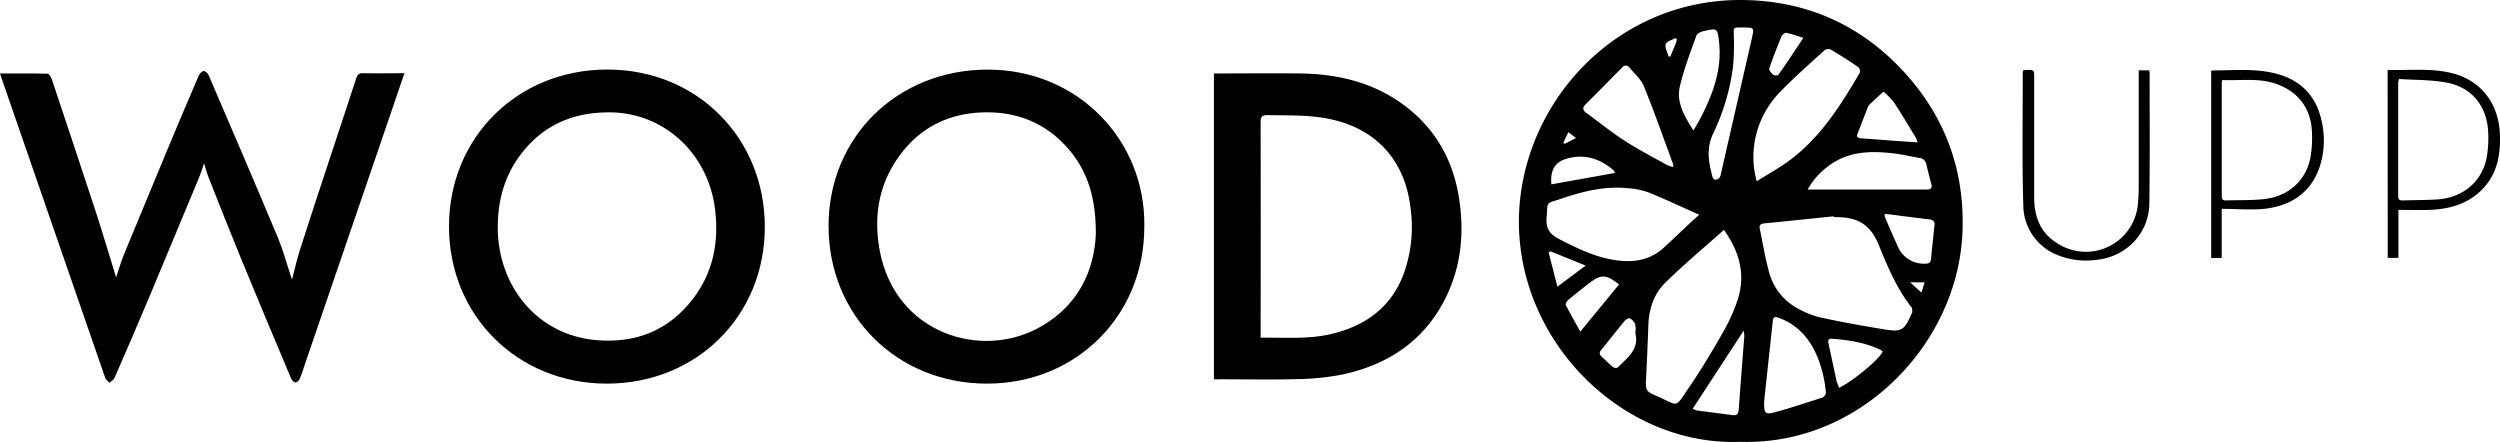
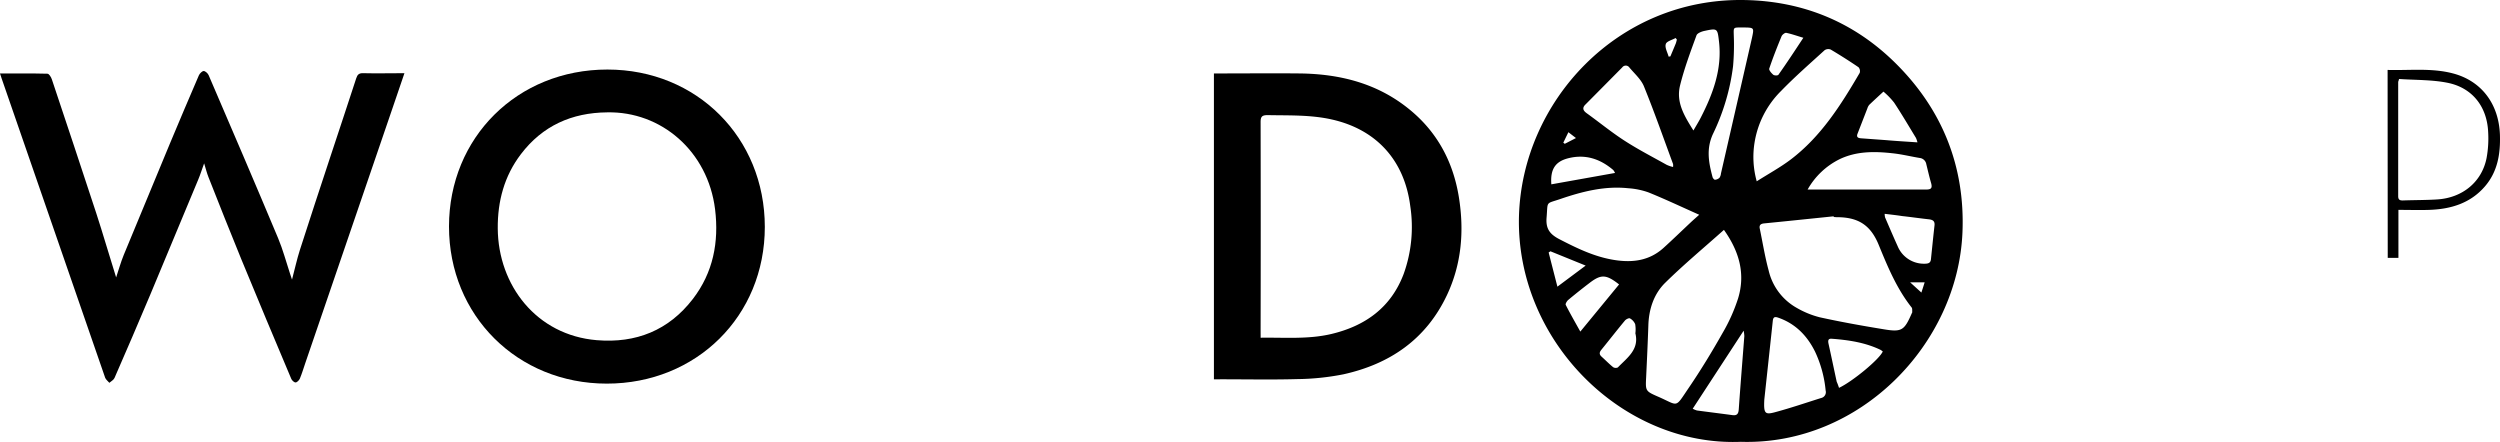
<svg xmlns="http://www.w3.org/2000/svg" id="Layer_1" data-name="Layer 1" viewBox="0 0 762.47 134.8">
  <path d="M89.06,85.27c.88-3.31,1.49-6.18,2.39-9,3-9.39,6.11-18.75,9.19-28.12,2.67-8.09,5.37-16.17,8-24.26.36-1.11.82-1.6,2.09-1.57,4.1.1,8.21,0,12.62,0-1.27,3.71-2.42,7.14-3.6,10.56L93.09,110.8c-.53,1.55-1,3.14-1.63,4.65-.22.52-.87,1.19-1.32,1.19S89,116,88.8,115.46C83.69,103.33,78.58,91.2,73.57,79c-3.42-8.31-6.7-16.68-10-25-.47-1.18-.77-2.43-1.31-4.18-.73,2-1.2,3.54-1.82,5q-7.26,17.49-14.59,35-5.37,12.75-10.92,25.44c-.26.61-1,1-1.58,1.49-.44-.52-1.08-1-1.28-1.56Q16.24,69.57.5,23.93c-.15-.43-.28-.86-.5-1.52,5,0,9.71-.05,14.47.07.47,0,1.11,1,1.34,1.71Q22.64,44.58,29.35,65c2.12,6.5,4,13.05,6.07,19.61.75-2.23,1.4-4.6,2.32-6.85q7-17,14.09-34,4.35-10.41,8.82-20.77c.25-.58,1-1.32,1.47-1.33s1.27.69,1.51,1.26C70.74,39.45,77.85,56,84.83,72.67c1.45,3.45,2.41,7.11,3.59,10.68Z" />
  <path d="M185.26,21.21c27.26,0,48,20.77,48,48S212.36,117,185.07,117,136.93,96.2,136.94,69.07,157.77,21.2,185.26,21.21Zm-.09,13.06c-10.78.09-19.72,4.1-26.3,12.75-5.07,6.66-7.12,14.32-7.06,22.65C151.93,87,163.6,102.22,182,103.75c12,1,21.95-3,29.31-12.56,6.2-8.06,8-17.36,6.78-27.36C215.89,46.1,201.64,33.91,185.17,34.27Z" />
-   <path d="M349,69.21C349,96.28,328.23,117,301,117c-27.46,0-48.31-20.78-48.3-48.12,0-27.08,21-47.67,48.57-47.65C328.7,21.22,349.51,42.8,349,69.21Zm-14.78,1.9c0-10.89-2.53-19-8.49-25.83-6.92-7.91-15.8-11.38-26.26-11-9.51.37-17.56,4-23.65,11.29-7.49,9-9.63,19.5-7.52,30.84,4.72,25.34,30.95,33.47,48.95,23.31C329.07,93.08,333.8,82.27,334.24,71.11Z" />
  <path d="M370.23,115.7V22.4H372c8.13,0,16.27-.08,24.41,0,12.25.15,23.67,3,33.39,10.92,8.56,6.94,13.42,16.07,15.15,26.88,1.64,10.27.82,20.32-3.66,29.83-6.35,13.44-17.38,21-31.61,24.14a76.26,76.26,0,0,1-14,1.45c-7.78.22-15.57.06-23.35.06ZM384.48,103c7.35-.11,14.5.53,21.53-1.13,10.39-2.46,18.23-8.08,22.1-18.34a42.31,42.31,0,0,0,2-20.7c-1.77-13.89-10.27-23.29-23.83-26.37-6.5-1.48-13.1-1.22-19.7-1.35-1.75,0-2.12.54-2.11,2.2q.07,31.83,0,63.67Z" />
-   <path d="M677.59,63.69v15h-3.21v-57c.08-.06.17-.2.26-.2,6.41,0,12.88-.68,19.19.88,7.59,1.88,12.45,6.58,14.19,14.32a26,26,0,0,1-.52,14.11c-2.68,8-8.77,11.93-16.77,12.88C686.5,64.11,682.15,63.69,677.59,63.69Zm.23-39.29a3,3,0,0,0-.21.66q0,17.4,0,34.8c0,1,.46,1.3,1.39,1.27,3.65-.13,7.31,0,10.94-.35,7.57-.64,13.12-5.28,14.65-12.4a33.68,33.68,0,0,0,.5-8.4c-.32-7.19-4.47-12.34-11.35-14.55C688.47,23.74,683.11,24.65,677.82,24.4Z" />
-   <path d="M617.07,21.44c.31,0,.53-.08.76-.09,2.57-.11,2.57-.1,2.57,2.53q0,18.12,0,36.24c0,5.8,1.77,10.8,6.93,14A15.93,15.93,0,0,0,652.05,62c.14-1.64.23-3.29.23-4.93q0-16.71,0-33.42V21.46h3.18a4.15,4.15,0,0,1,.15.83c0,13.26.1,26.52-.09,39.78-.13,9.34-7.29,16.48-16.62,17.24a23.17,23.17,0,0,1-11.58-1.6,16.44,16.44,0,0,1-10.24-15.28c-.4-13.49-.15-27-.17-40.49A3,3,0,0,1,617.07,21.44Z" />
  <path d="M728.19,21.33c6.72.19,13.4-.66,19.93,1.06,8.72,2.29,14,9.32,14.33,18.74.18,5.73-.68,11.19-4.57,15.71-4.47,5.19-10.46,6.95-17,7.17-3.06.1-6.12,0-9.39,0V78.65h-3.26Zm3.47,2.76c0,.19-.09.38-.14.58a1.46,1.46,0,0,0-.1.32q0,17.43,0,34.84c0,1.2.6,1.33,1.54,1.3,3.48-.12,7-.09,10.42-.31,7.71-.51,13.57-5.36,15-12.64a33,33,0,0,0,.48-7.89c-.34-7.8-4.86-13.57-12.48-15.06C741.59,24.29,736.58,24.43,731.66,24.09Z" />
  <path d="M530.92,134.75c-36.15,1.46-68.68-30.93-67.65-68.86,1-34.9,30-66.58,68.8-65.88,17.84.32,33.29,6.72,45.86,19.08,14.31,14.08,21.42,31.45,20.6,51.73C597.15,104.92,567.26,135.88,530.92,134.75Zm28.34-68.57,0-.21c-7.09.73-14.18,1.47-21.27,2.17-1,.11-1.51.52-1.28,1.59.89,4.27,1.57,8.59,2.71,12.78A17.64,17.64,0,0,0,548,93.91a27.5,27.5,0,0,0,7,2.86c6.37,1.4,12.81,2.56,19.25,3.61,5.83,1,6.51.46,8.9-5,0,0,.08-.11.07-.15-.05-.5.07-1.13-.2-1.46-4.52-5.72-7.27-12.34-10-19-2.5-6.18-6.33-8.56-12.92-8.53Zm-33.48,3.93c-6.14,5.48-12.25,10.56-17.9,16.12-3.49,3.43-5,8.06-5.15,13-.18,5.24-.42,10.48-.67,15.71-.21,4.23-.28,4.33,3.55,6,6.51,2.82,5.09,3.74,9.45-2.67,3.68-5.41,7.08-11,10.3-16.7A52.75,52.75,0,0,0,530.1,91C532.34,83.62,530.55,76.82,525.78,70.11Zm-7.54-4.61c-5.46-2.43-10.4-4.77-15.47-6.82a23,23,0,0,0-6.2-1.27c-7.15-.75-14,1-20.62,3.26-4.65,1.6-3.83.5-4.26,5.67-.27,3.28.84,5,3.8,6.56,5.48,2.83,10.92,5.5,17.11,6.43,5.47.82,10.48.13,14.72-3.69,2.84-2.57,5.59-5.24,8.38-7.86C516.46,67.07,517.25,66.39,518.24,65.5Zm17.54-10.2c3.73-2.37,7.25-4.28,10.41-6.68,9.2-7,15.26-16.58,21-26.4a1.79,1.79,0,0,0-.36-1.71c-2.77-1.89-5.61-3.69-8.49-5.4a2,2,0,0,0-1.85.2c-4.48,4.08-9.06,8.08-13.28,12.43a28.45,28.45,0,0,0-8.1,15.79A27.63,27.63,0,0,0,535.78,55.3Zm-25.52-4.37a3.07,3.07,0,0,0,0-.92c-2.92-7.9-5.7-15.85-8.87-23.65-.89-2.18-2.9-3.92-4.47-5.8a1.33,1.33,0,0,0-2.16,0q-5.58,5.64-11.17,11.27c-1.05,1-.86,1.84.31,2.68,3.88,2.79,7.58,5.83,11.58,8.41,4.15,2.68,8.55,4.95,12.86,7.36A9.86,9.86,0,0,0,510.26,50.93Zm27.83,71c-.21,4.12.18,4.62,3.19,3.81,4.76-1.27,9.43-2.87,14.13-4.35a1.83,1.83,0,0,0,1.39-2.28,35.63,35.63,0,0,0-3.23-11.86c-2.41-4.87-6-8.56-11.25-10.37-1.08-.37-1.52-.16-1.64,1C539.79,106.2,538.88,114.57,538.09,121.9ZM551.3,57.81h3.41c10.89,0,21.78,0,32.68,0,1.54,0,2-.38,1.59-1.92-.56-1.92-1-3.87-1.48-5.81a2.28,2.28,0,0,0-2-1.9c-2.72-.45-5.42-1.12-8.17-1.42-5.54-.62-11.06-.7-16.27,1.79A22.75,22.75,0,0,0,551.3,57.81Zm-34.83-18c.91-1.59,1.63-2.73,2.24-3.93,3.73-7.27,6.53-14.76,5.57-23.17-.47-4.07-.45-4.13-4.46-3.28-.88.19-2.17.69-2.41,1.36-1.83,5-3.72,10.06-5,15.23S513.66,35.3,516.47,39.79ZM531.82,8.38h-.89c-2.33,0-2.2,0-2.15,2.33a73.54,73.54,0,0,1-.22,9.51,66.1,66.1,0,0,1-6.11,20.6c-2.13,4.58-1.32,8.8-.14,13.2.09.33.51.82.74.8a2.23,2.23,0,0,0,1.37-.6,2.8,2.8,0,0,0,.45-1.31q4.74-20.67,9.46-41.35C535,8.42,535,8.42,531.82,8.38ZM516.26,124.65a6,6,0,0,0,1.29.54c3.61.49,7.23.93,10.84,1.42,1.41.19,1.82-.45,1.91-1.78.52-7.45,1.13-14.9,1.7-22.34a10.73,10.73,0,0,0-.21-1.63ZM584.8,43.42a8.12,8.12,0,0,0-.45-1.35c-2.2-3.61-4.34-7.26-6.67-10.78a23.34,23.34,0,0,0-3.25-3.35c-1.44,1.33-2.89,2.66-4.3,4a3.06,3.06,0,0,0-.59,1.08c-1,2.57-2,5.16-3,7.72-.44,1.1.14,1.37,1.05,1.44l7.39.54C578.15,43,581.3,43.18,584.8,43.42Zm-10,21.8a4.65,4.65,0,0,0,.13,1.1c1.26,2.91,2.5,5.83,3.81,8.71a8.66,8.66,0,0,0,8.19,5.4c1.25,0,1.91-.23,2-1.51.35-3.38.69-6.77,1.07-10.15.15-1.33-.5-1.74-1.7-1.88-2.75-.3-5.48-.7-8.22-1C578.43,65.63,576.7,65.44,574.84,65.22Zm-14,53.11c4.26-2,12.42-8.78,13.42-11.13a4.76,4.76,0,0,0-.68-.5c-4.71-2.26-9.76-3-14.9-3.39-1-.07-1.15.46-1,1.35.87,3.91,1.68,7.83,2.53,11.75C560.43,117,560.66,117.6,560.89,118.33Zm-67-31.58c-3.93-3.09-5.49-3.15-9-.46-2.2,1.68-4.37,3.4-6.49,5.17-.42.35-.94,1.22-.78,1.53,1.34,2.64,2.82,5.21,4.45,8.14ZM473.14,56.22l19.42-3.47a4.22,4.22,0,0,0-.52-.88c-4-3.42-8.53-4.93-13.76-3.6C474.34,49.27,472.79,51.62,473.14,56.22Zm25.63,45.45a9.66,9.66,0,0,0-.06-2.8,3.65,3.65,0,0,0-1.6-1.77c-.29-.17-1.19.26-1.52.66-2.44,2.93-4.78,5.95-7.19,8.91-.64.78-.71,1.4.07,2.11,1.18,1.06,2.28,2.2,3.51,3.2a1.51,1.51,0,0,0,1.45.08C496.23,109.14,500,106.64,498.77,101.67ZM550,11.52c-2-.59-3.57-1.17-5.21-1.5-.41-.08-1.24.56-1.44,1.05-1.34,3.25-2.63,6.52-3.75,9.85-.15.46.66,1.4,1.23,1.88.33.27,1.39.29,1.57,0C544.94,19.22,547.35,15.55,550,11.52ZM483.61,81l-10.74-4.36-.55.36c.85,3.34,1.71,6.67,2.67,10.43Zm27.81-68.94-.38-.47c-1.06.61-2.78,1-3,1.88-.33,1.07.53,2.51.87,3.8l.54-.07c.56-1.33,1.12-2.66,1.67-4A10.72,10.72,0,0,0,511.42,12.08ZM586,89.23c.41-1.26.69-2.13,1-3.13h-4.44ZM478.34,40.32c-.62,1.27-1.09,2.24-1.55,3.2l.45.34,3.41-1.76Z" />
</svg>